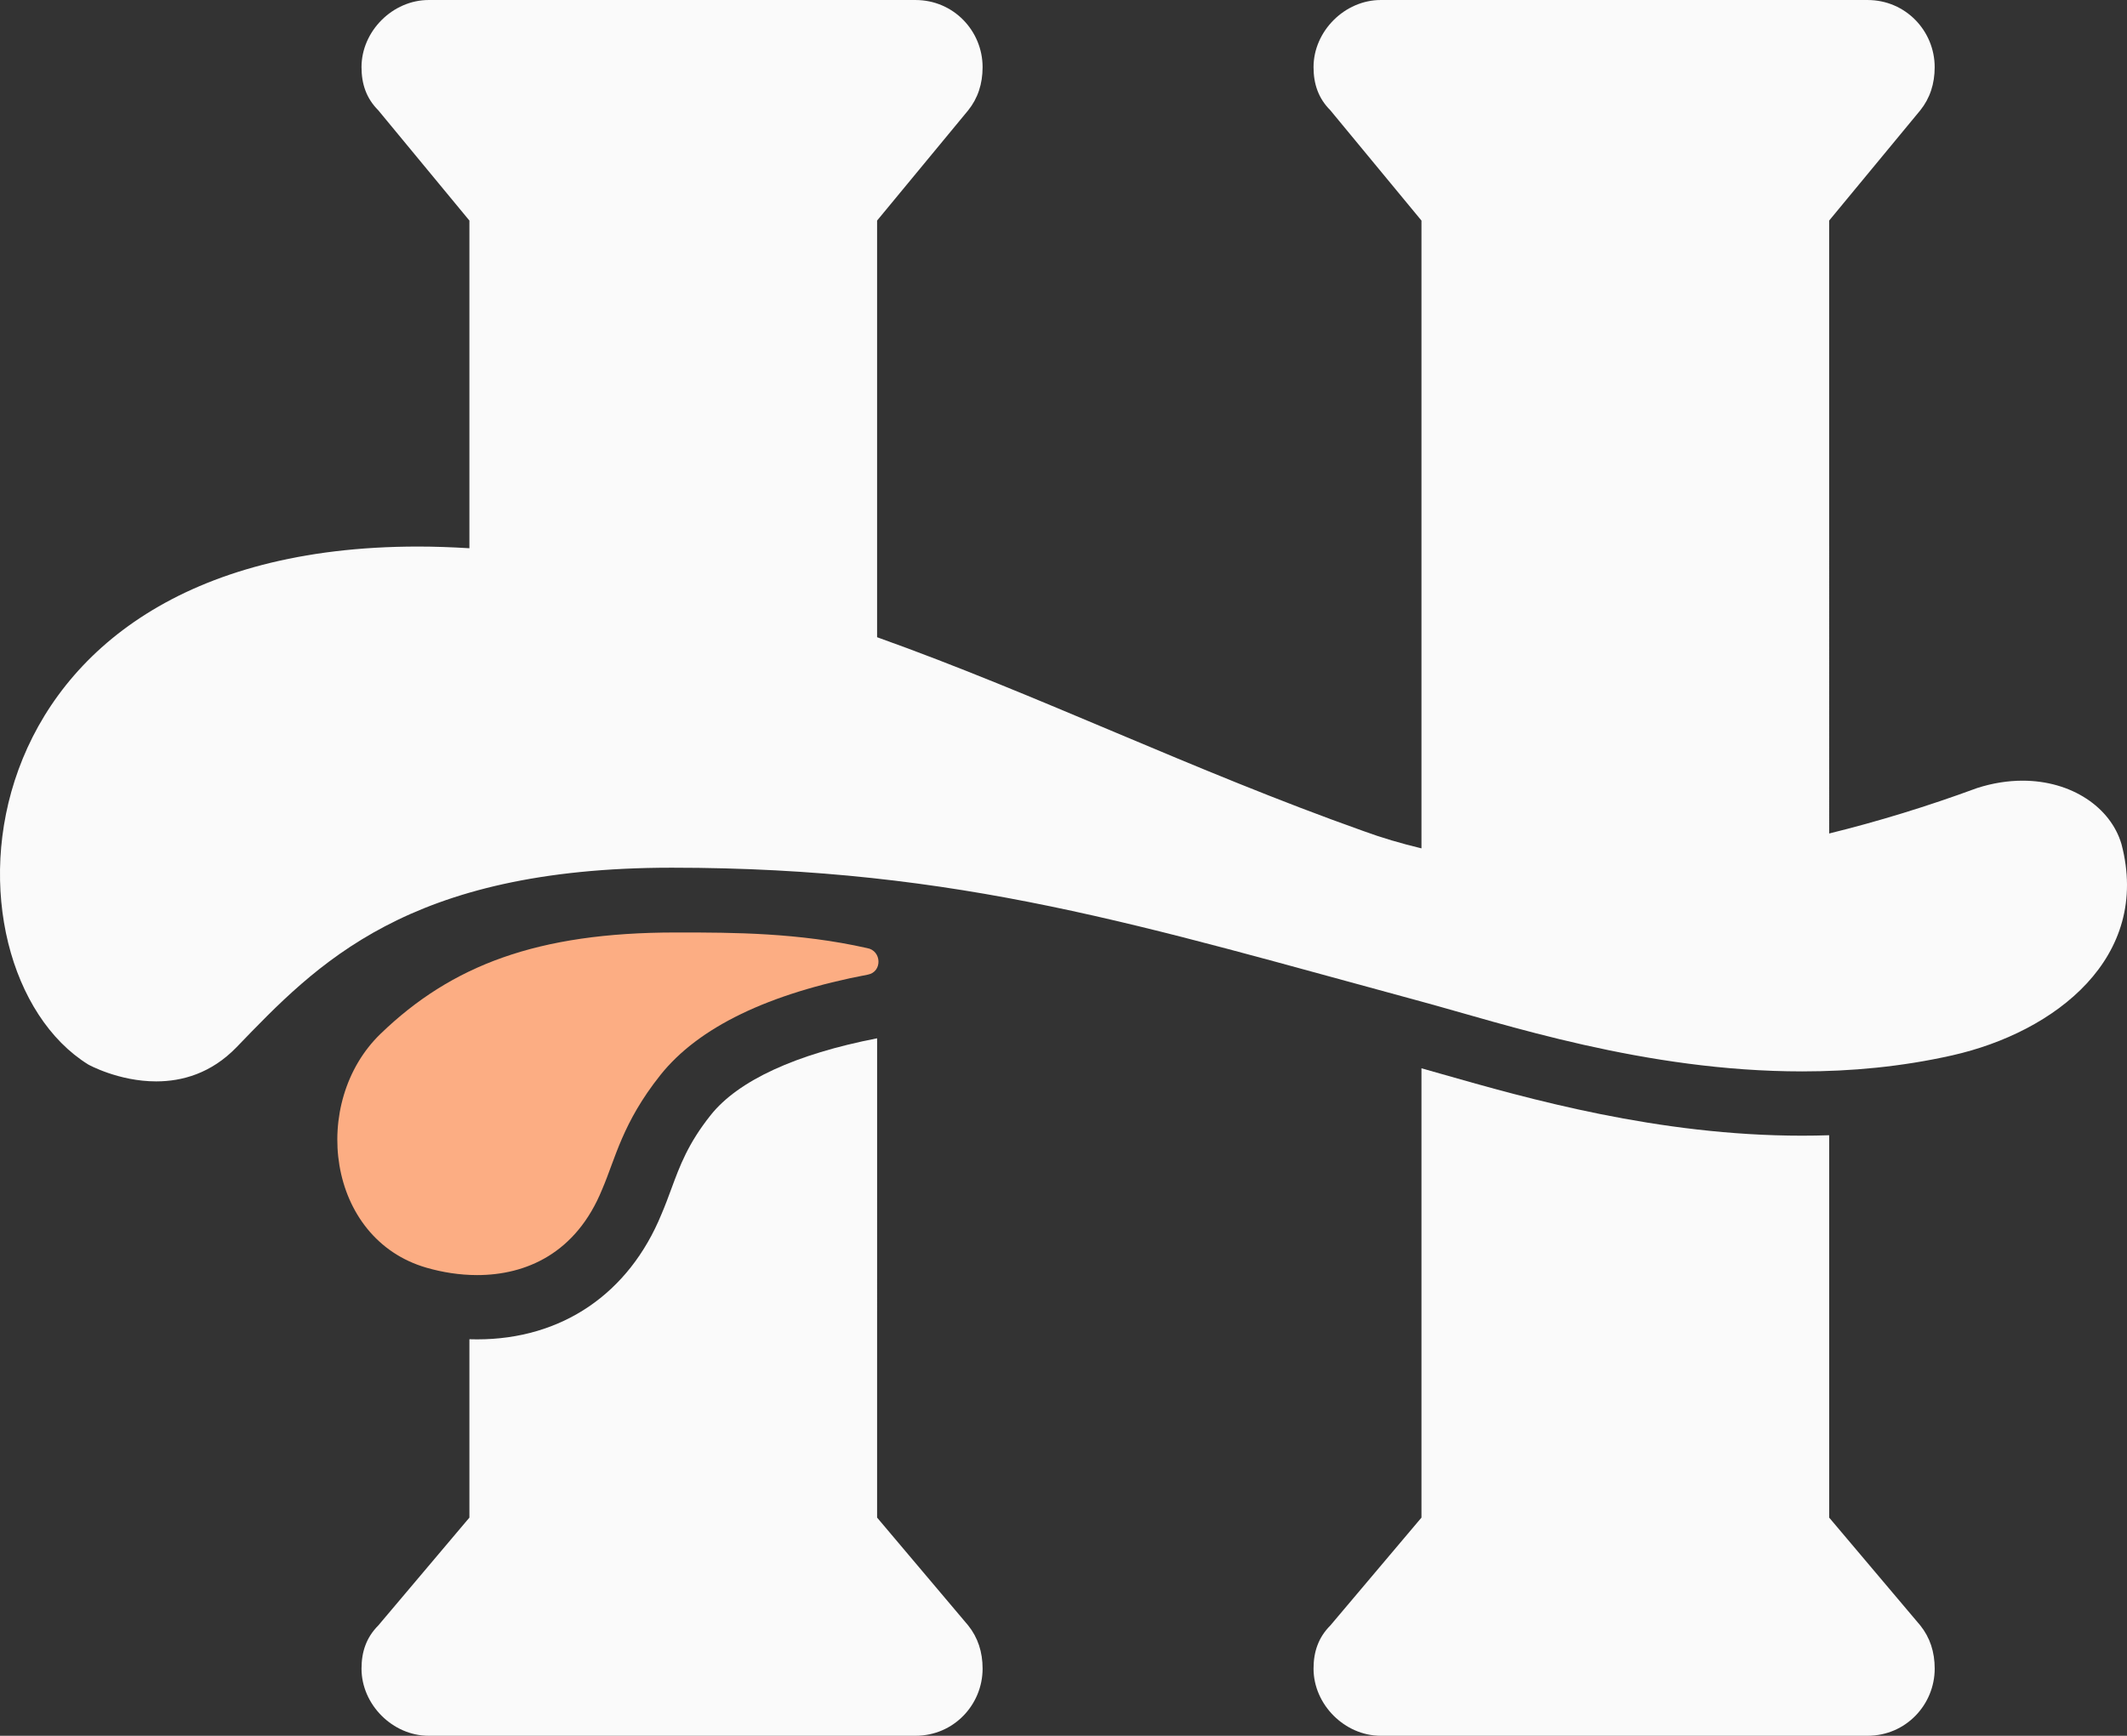
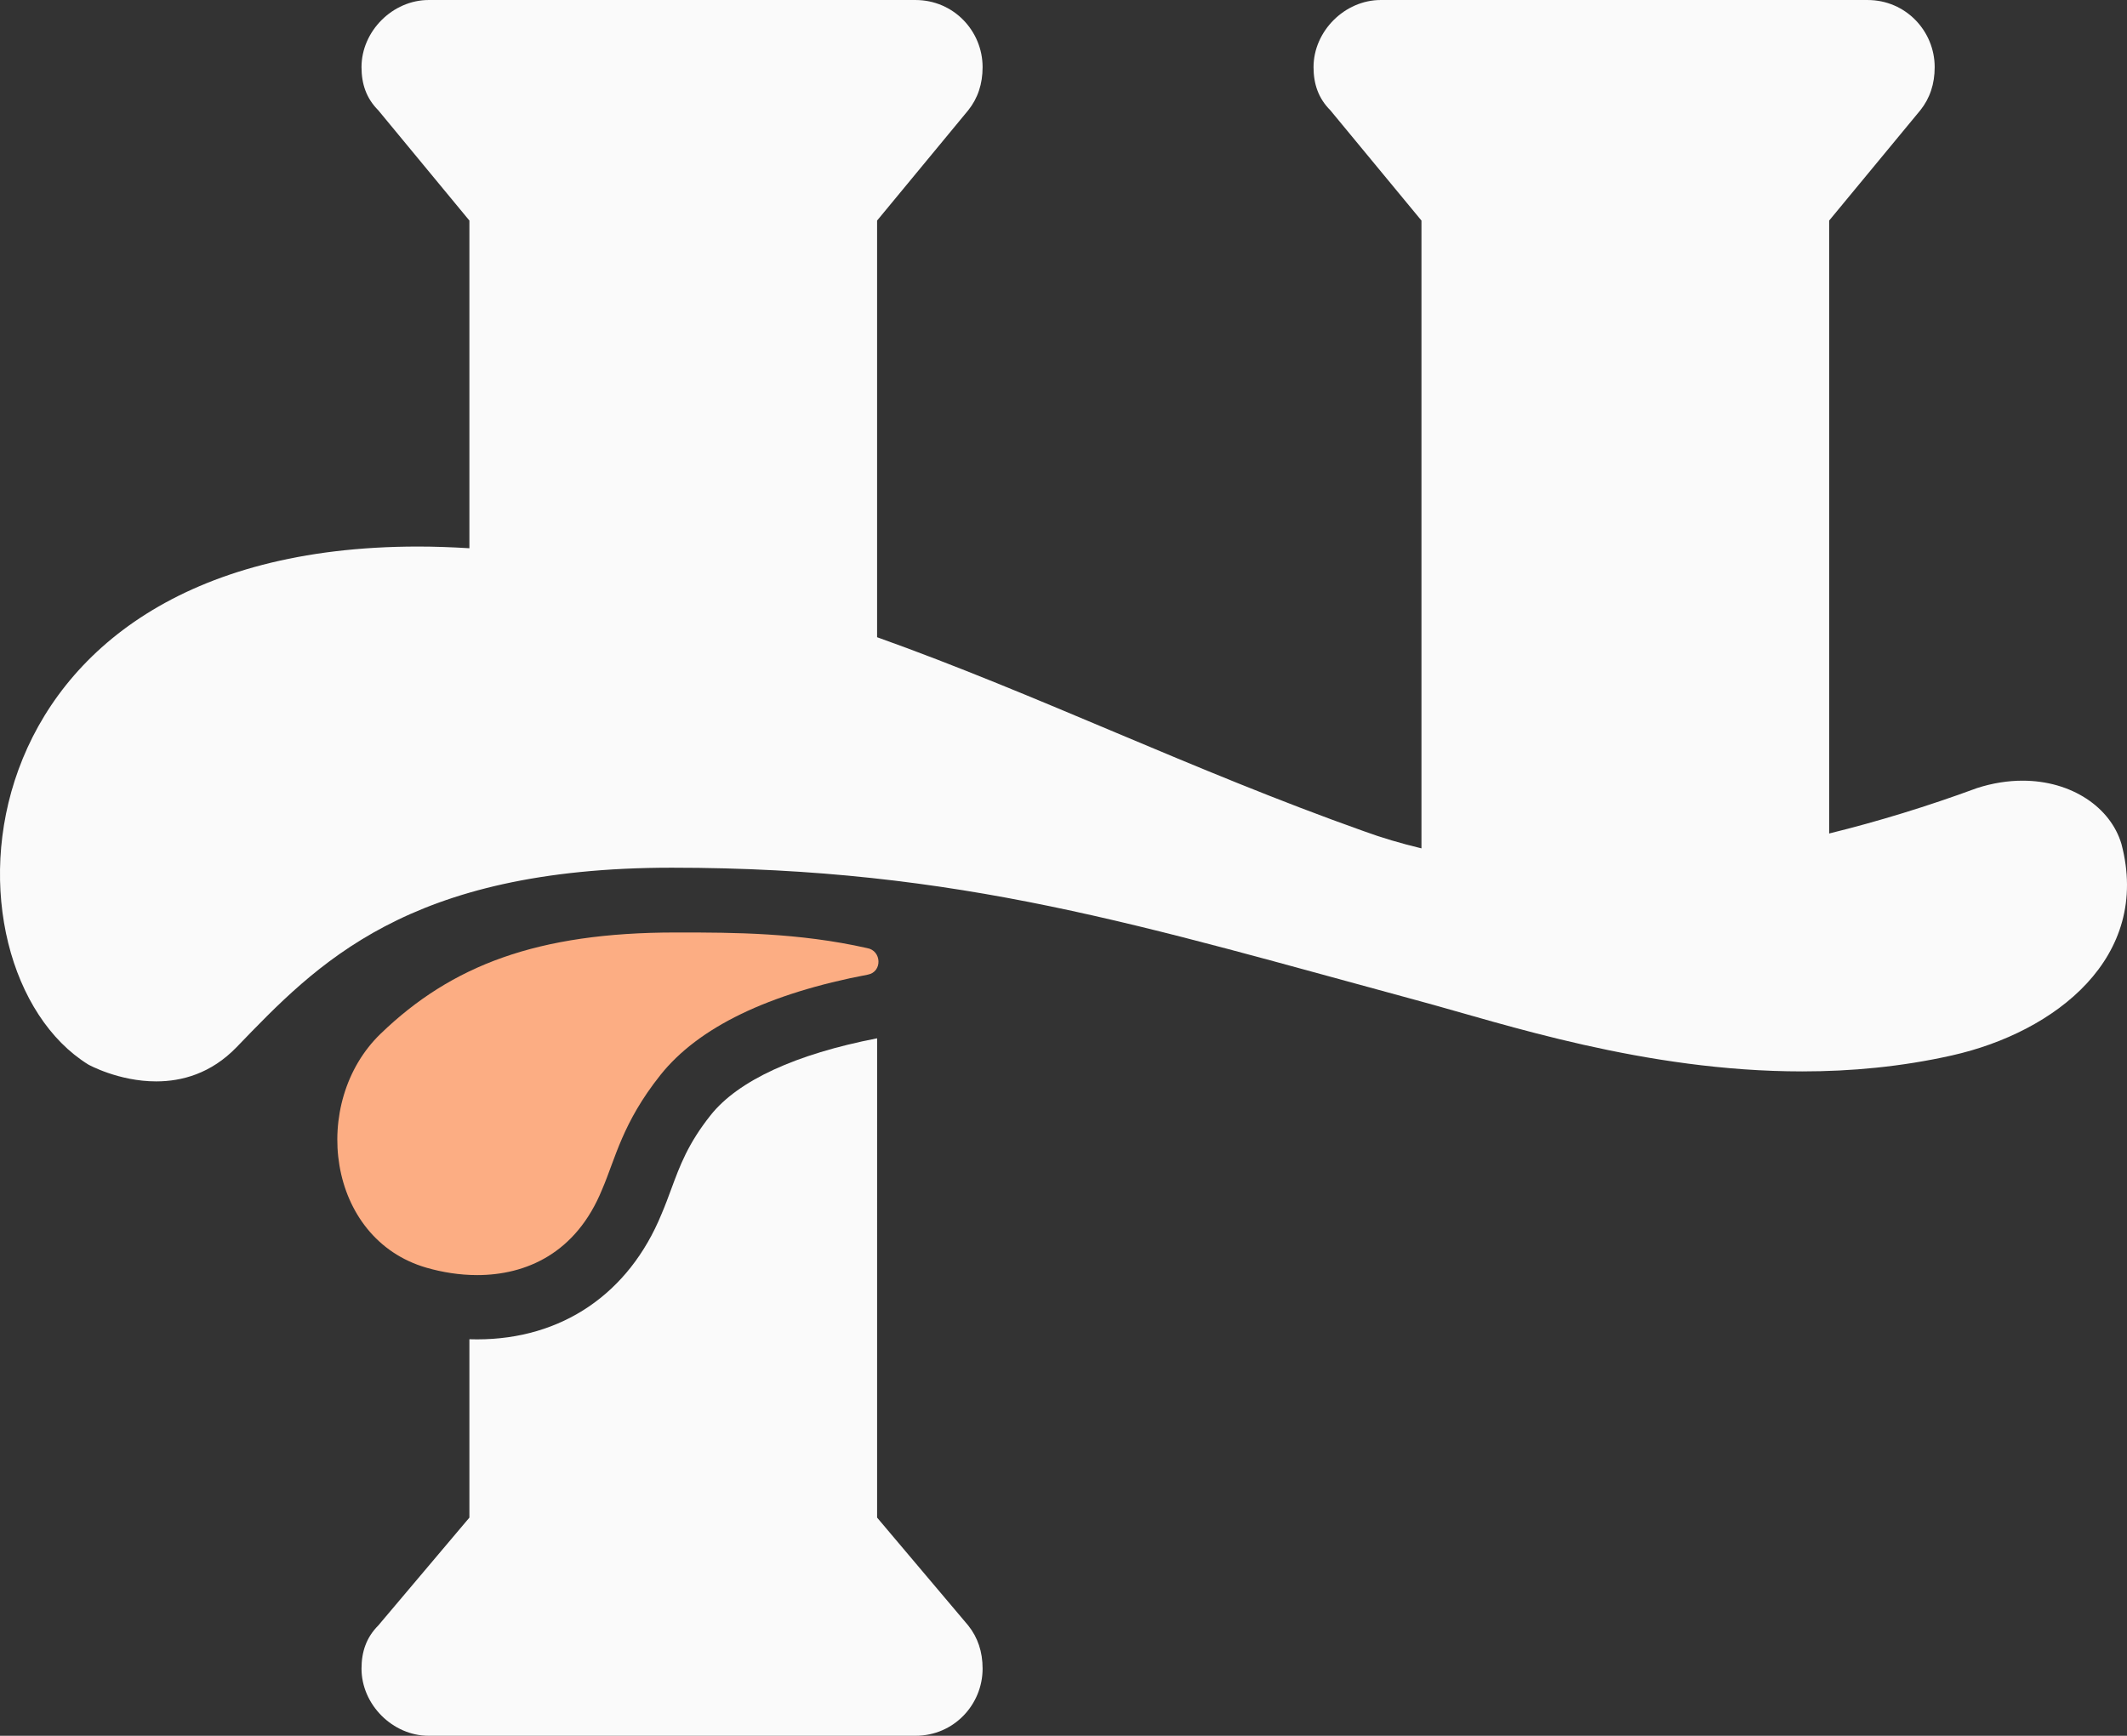
<svg xmlns="http://www.w3.org/2000/svg" version="1.1" id="Layer_1" x="0px" y="0px" viewBox="0 0 392.014 320" style="enable-background:new 0 0 392.014 320;" xml:space="preserve">
  <rect x="0" y="0" width="392.014" height="320" fill="#333333" stroke="none" />
  <path style="fill:#FAFAFA;" d="M161.656,191.416c-15.022,2.916-25.624,7.808-30.674,14.161c-4.18,5.255-5.676,9.32-7.264,13.623  c-0.554,1.499-1.124,3.049-1.803,4.632c-6.008,14.675-18.387,23.086-33.978,23.086c-0.475,0-0.947-0.008-1.425-0.023v32.883  l-16.794,19.886c-2.209,2.214-3.09,4.862-3.09,7.956c0,6.631,5.74,12.379,12.374,12.379h89.72c7.076,0,12.374-5.748,12.374-12.379  c0-3.095-0.881-5.743-2.65-7.956l-16.794-19.886C161.656,279.78,161.656,191.416,161.656,191.416z" />
-   <path style="fill:#FAFAFA;" d="M261.978,196.944c1.169,0.329,2.393,0.679,3.654,1.037c15.903,4.535,39.933,11.388,66.517,11.388  c1.667,0,3.325-0.028,4.974-0.082l0,0v70.49l16.799,19.886c1.77,2.214,2.65,4.862,2.65,7.956c0,6.631-5.306,12.379-12.374,12.379  h-89.725c-6.634,0-12.382-5.748-12.382-12.379c0-3.095,0.886-5.743,3.097-7.956l16.794-19.886v-82.854L261.978,196.944z" />
  <path style="fill:#FAFAFA;" d="M390.99,155.591c-1.994-6.738-9.177-11.669-18.224-11.669c-2.666,0-5.492,0.429-8.396,1.364  c-9.144,3.371-18.265,6.161-27.25,8.373V40.662l16.799-20.33c1.77-2.209,2.65-4.862,2.65-7.956c0-6.631-5.306-12.374-12.374-12.374  h-89.722c-6.634,0-12.382,5.743-12.382,12.374c0,3.095,0.886,5.745,3.097,7.956l16.794,20.33v115.734  c-0.046-0.01-0.092-0.02-0.138-0.031c-3.641-0.876-7.173-1.913-10.551-3.153c-31.614-11.233-59.773-25.067-89.641-35.738V40.662  l16.794-20.33c1.77-2.209,2.65-4.862,2.65-7.956c0-6.631-5.301-12.374-12.374-12.374h-89.72c-6.634,0-12.374,5.743-12.374,12.374  c0,3.095,0.881,5.745,3.09,7.956l16.794,20.33v60.409c-0.015,0-0.031-0.003-0.046-0.003c-3.23-0.194-6.381-0.309-9.404-0.309  c-86.768,0-89.357,77.762-60.792,95.493c0,0,5.566,3.108,12.517,3.108c4.742,0,10.127-1.448,14.825-6.315  c14.756-15.29,31.407-33.08,80.185-33.08c53.318,0,86.824,10.783,138.046,24.643c15.19,4.111,41.297,12.91,70.301,12.91  c9.006,0,18.288-0.848,27.615-2.947C378.851,190.275,396.505,176.468,390.99,155.591z" />
  <path style="fill:#FCAD83;" d="M159.795,174.783c-12.606-2.847-24.699-2.875-34.67-2.875c-0.202,0-0.403,0-0.603,0  c-25.473,0-41.299,6.059-54.365,18.66c-13.066,12.599-10.007,37.821,8.457,43.145c2.934,0.845,6.113,1.356,9.323,1.356  c9.001,0,18.247-4.001,23.045-15.813c2.444-5.674,3.715-12.246,10.722-21.056c7.007-8.809,19.924-15.047,38.255-18.525  C162.657,179.162,162.507,175.225,159.795,174.783z" />
</svg>